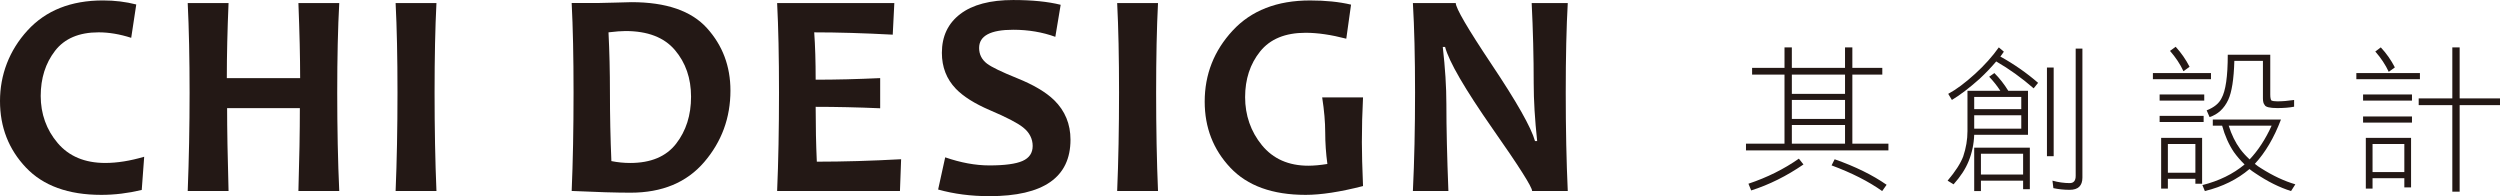
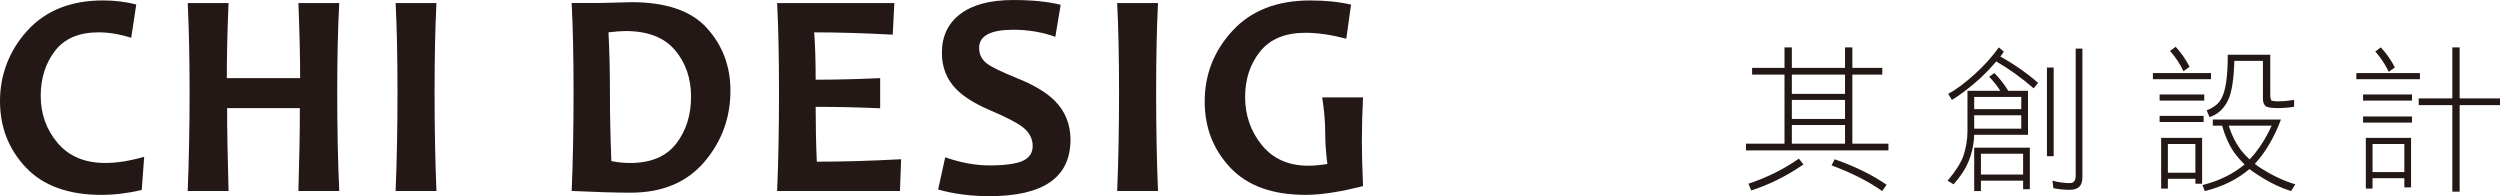
<svg xmlns="http://www.w3.org/2000/svg" id="b" viewBox="0 0 2423.85 190.18">
  <g id="c">
    <path d="M139.8,151.98l-2.38,32.19c-13.25,3.17-26.31,4.76-39.18,4.76-32,0-56.38-8.84-73.12-26.52C8.37,144.73,0,123.24,0,97.96S8.89,48.93,26.66,29.53C44.43,10.12,68.8.42,99.78.42c11.38,0,22.16,1.31,32.33,3.92l-4.9,32.33c-11.01-3.54-21.55-5.32-31.63-5.32-18.94,0-33.03,6-42.26,17.98-9.24,11.99-13.85,26.57-13.85,43.73s5.48,32.75,16.44,45.62c10.96,12.88,26.33,19.31,46.11,19.31,11.57,0,24.16-2.01,37.78-6.02Z" style="fill:#231815;" />
    <path d="M328.92,185.15h-39.6c.93-30.88,1.4-57.66,1.4-80.33h-70.53c0,20.34.47,47.12,1.4,80.33h-39.6c1.21-30.79,1.82-62.55,1.82-95.3s-.61-62.09-1.82-86.9h39.6c-1.12,26.22-1.68,50.47-1.68,72.77h71.09c0-19.68-.56-43.94-1.68-72.77h39.6c-1.31,23.7-1.96,52.67-1.96,86.9s.65,67.5,1.96,95.3Z" style="fill:#231815;" />
    <path d="M423.16,185.15h-39.6c1.21-28.92,1.82-60.69,1.82-95.3s-.61-63.02-1.82-86.9h39.6c-1.21,23.51-1.82,52.48-1.82,86.9s.61,66.94,1.82,95.3Z" style="fill:#231815;" />
    <path d="M708.2,87.74c0,26.5-8.49,49.63-25.47,69.41-16.98,19.78-40.77,29.67-71.37,29.67-13.81,0-32.84-.56-57.1-1.68,1.21-28.17,1.82-59.94,1.82-95.3s-.61-62.93-1.82-86.9h24.49c4.01,0,9.98-.14,17.91-.42,7.93-.28,13.11-.42,15.53-.42,33.68,0,58.1,8.4,73.26,25.19,15.16,16.79,22.74,36.95,22.74,60.46ZM670,93.76c0-17.91-5.23-33-15.67-45.27-10.45-12.27-26.4-18.4-47.86-18.4-4.01,0-9.52.42-16.51,1.26.93,18.66,1.4,38.16,1.4,58.5,0,22.3.47,44.41,1.4,66.33,6.06,1.21,12.13,1.82,18.19,1.82,20.06,0,34.92-6.23,44.57-18.68,9.66-12.46,14.48-27.64,14.48-45.55Z" style="fill:#231815;" />
    <path d="M873.67,154.36l-1.12,30.79h-119.09c1.21-28.17,1.82-59.94,1.82-95.3s-.61-62.93-1.82-86.9h113.63l-1.54,30.65c-27.99-1.49-53.37-2.24-76.13-2.24.93,12.97,1.4,28.27,1.4,45.9,19.5,0,40.35-.51,62.55-1.54v29.25c-21.83-.93-42.68-1.4-62.55-1.4,0,18.94.37,36.67,1.12,53.18,25.56,0,52.8-.79,81.73-2.38Z" style="fill:#231815;" />
    <path d="M1037.88,135.47c0,36.48-26.22,54.72-78.65,54.72-17.82,0-34.38-2.15-49.68-6.44l6.86-31.21c15.11,5.23,29.39,7.84,42.82,7.84,14.93,0,25.66-1.45,32.19-4.34,6.53-2.89,9.8-7.74,9.8-14.55s-3.08-13.06-9.24-17.91c-5.32-4.29-16.09-9.89-32.33-16.79-14.74-6.34-25.7-13.25-32.89-20.71-9.05-9.42-13.57-21.04-13.57-34.85,0-16.05,5.95-28.59,17.84-37.64,11.9-9.05,28.99-13.57,51.29-13.57,18.29,0,33.63,1.54,46.04,4.62l-5.18,31.07c-12.59-4.57-26.22-6.86-40.86-6.86-22.02,0-33.03,5.88-33.03,17.63,0,6.25,2.57,11.34,7.7,15.25,4.48,3.36,14.23,8.07,29.25,14.13,15.95,6.44,27.89,13.53,35.83,21.27,10.54,10.36,15.81,23.14,15.81,38.34Z" style="fill:#231815;" />
    <path d="M1122.74,185.15h-39.6c1.21-28.92,1.82-60.69,1.82-95.3s-.61-63.02-1.82-86.9h39.6c-1.21,23.51-1.82,52.48-1.82,86.9s.61,66.94,1.82,95.3Z" style="fill:#231815;" />
    <path d="M1321.52,180.39c-22.21,5.69-40.77,8.54-55.7,8.54-32.1,0-56.42-8.79-72.98-26.38-16.56-17.58-24.84-38.93-24.84-64.02,0-26.4,9.03-49.35,27.08-68.85,18.05-19.5,43.08-29.25,75.08-29.25,15.02,0,28.27,1.35,39.74,4.06l-4.62,33.03c-14.65-3.82-27.8-5.74-39.46-5.74-19.69,0-34.38,6.04-44.08,18.12-9.7,12.08-14.55,26.85-14.55,44.29s5.43,33.35,16.3,46.6c10.87,13.25,25.87,19.87,44.99,19.87,5.32,0,11.48-.56,18.47-1.68-1.4-10.36-2.1-20.52-2.1-30.51s-.98-21.41-2.94-34.01h39.6c-.75,14.37-1.12,28.83-1.12,43.38,0,10.54.37,24.72,1.12,42.54Z" style="fill:#231815;" />
-     <path d="M1520.01,185.15h-34.57c0-3.82-12.83-24.02-38.48-60.6-26.87-38.53-42.17-64.89-45.9-79.07h-2.24c2.33,20.43,3.5,38.9,3.5,55.42,0,23.04.65,51.13,1.96,84.25h-34.43c1.4-28.92,2.1-60.69,2.1-95.3s-.7-63.02-2.1-86.9h41.56c0,4.95,11.52,24.68,34.57,59.2,24.54,36.66,38.62,61.53,42.26,74.59h2.1c-2.24-20.8-3.36-39.46-3.36-55.98,0-25.28-.65-51.22-1.96-77.81h34.99c-1.31,23.14-1.96,52.11-1.96,86.9s.65,66.85,1.96,95.3Z" style="fill:#231815;" />
    <path d="M1698.74,65.8h31.41v-19.86h7.11v19.86h51.56v-19.86h7.11v19.86h29.04v6.52h-29.04v66.98h34.97v6.52h-138.1v-6.52h37.34v-66.98h-31.41v-6.52ZM1744.08,153.82l4.45,5.63c-16.4,11.26-33.29,19.66-50.68,25.19l-2.67-6.52c18.08-6.03,34.38-14.13,48.9-24.3ZM1737.27,90.99h51.56v-18.67h-51.56v18.67ZM1737.27,115.29h51.56v-18.37h-51.56v18.37ZM1737.27,139.29h51.56v-18.08h-51.56v18.08ZM1778.76,154.41c19.95,7.01,36.75,15.26,50.38,24.75l-4.3,6.08c-13.24-9.39-29.59-17.68-49.05-24.89l2.96-5.93Z" style="fill:#231815;" />
    <path d="M1933.63,70.84c5.04,5.04,9.53,10.77,13.48,17.19h19.11v42.67h-52.16c-.3,8.99-2.13,17.58-5.48,25.78-2.96,7.31-7.8,14.72-14.52,22.23l-5.78-3.56c7.51-8.89,12.54-16.69,15.11-23.41,2.76-8.2,4.15-16.4,4.15-24.6v-39.12h31.86c-3.16-4.84-6.77-9.38-10.82-13.63l5.04-3.56ZM1937.93,45.94l4.89,4.15c-1.09,1.68-2.22,3.26-3.41,4.74,13.24,7.31,25.44,15.81,36.6,25.49l-4.3,5.33c-11.56-10.08-23.66-18.77-36.3-26.08-4.84,5.73-10.22,11.36-16.15,16.89-9.98,8.89-18.92,15.71-26.82,20.45l-3.56-5.93c7.61-4.05,16.3-10.52,26.08-19.41,9.09-8.3,16.74-16.84,22.97-25.63ZM1947.56,93.95h-33.49v11.85h45.64v-11.85h-12.15ZM1959.71,111.73h-45.64v13.04h45.64v-13.04ZM1968.01,143.15v40.3h-6.52v-8.3h-40.9v10.08h-6.52v-42.08h53.94ZM1920.59,169.23h40.9v-20.15h-40.9v20.15ZM1984.6,65.5h6.52v85.94h-6.52v-85.94ZM2006.68,184.04c-5.53,0-10.82-.54-15.85-1.63l-.89-7.26c5.73,1.58,11.31,2.37,16.74,2.37,3.85,0,5.78-2.32,5.78-6.96V47.13h6.52v125.06c0,7.9-4.1,11.85-12.3,11.85Z" style="fill:#231815;" />
    <path d="M2087.32,70.84h56.31v5.93h-56.31v-5.93ZM2093.84,91.58h43.27v5.93h-43.27v-5.93ZM2093.84,112.33h42.67v5.93h-42.67v-5.93ZM2135.03,133.66v44.45h-6.52v-4.74h-26.67v9.48h-6.52v-49.19h39.71ZM2101.84,167.45h26.67v-27.86h-26.67v27.86ZM2109.4,45.35c5.33,5.83,9.83,12.3,13.48,19.41l-5.93,4.3c-3.16-6.82-7.51-13.38-13.04-19.71l5.48-4ZM2145.4,115.88h66.09c-6.72,17.68-15.16,32.01-25.34,42.97,1.88,1.58,3.9,3.01,6.08,4.3,11.36,7.21,22.42,12.4,33.19,15.56l-4.15,6.52c-11.16-3.46-22.67-9.19-34.53-17.19-2.17-1.38-4.1-2.77-5.78-4.15-11.85,10.08-26.28,17.19-43.27,21.34l-2.37-5.78c16.1-4.05,29.73-10.72,40.9-20-3.95-3.85-7.41-7.85-10.37-12-4.94-7.31-8.74-15.85-11.41-25.63h-9.04v-5.93ZM2163.18,53.06h37.93v38.38c0,2.96.35,4.94,1.04,5.93,1.19.59,3.11.89,5.78.89,4.84,0,10.27-.44,16.3-1.33v6.52c-4.54.89-9.98,1.33-16.3,1.33-7.41,0-11.51-1.04-12.3-3.11-1.09-1.19-1.63-3.31-1.63-6.37v-36.3h-27.71c-.5,17.78-2.47,30.38-5.93,37.78-3.95,8.5-9.98,14.08-18.08,16.74l-2.82-6.52c7.21-2.86,12-6.77,14.37-11.71,4.05-7.11,6.08-21.19,6.08-42.23h3.26ZM2160.81,121.81c2.76,8.79,6.47,16.35,11.11,22.67,2.76,3.66,5.83,7.01,9.19,10.08,8.3-8.79,15.41-19.71,21.34-32.75h-41.64Z" style="fill:#231815;" />
    <path d="M2284.57,70.84h61.64v5.93h-61.64v-5.93ZM2291.09,91.58h47.42v5.93h-47.42v-5.93ZM2291.09,112.92h47.42v5.93h-47.42v-5.93ZM2337.62,133.66v48.01h-6.52v-8.89h-30.82v10.08h-6.52v-49.19h43.86ZM2300.28,166.85h30.82v-27.26h-30.82v27.26ZM2308.28,45.94c5.43,5.83,9.98,12.3,13.63,19.41l-5.93,4.3c-3.16-6.82-7.51-13.38-13.04-19.71l5.33-4ZM2345.02,95.43h32.6v-49.49h7.11v49.49h39.12v6.52h-39.12v83.87h-7.11v-83.87h-32.6v-6.52Z" style="fill:#231815;" />
  </g>
</svg>